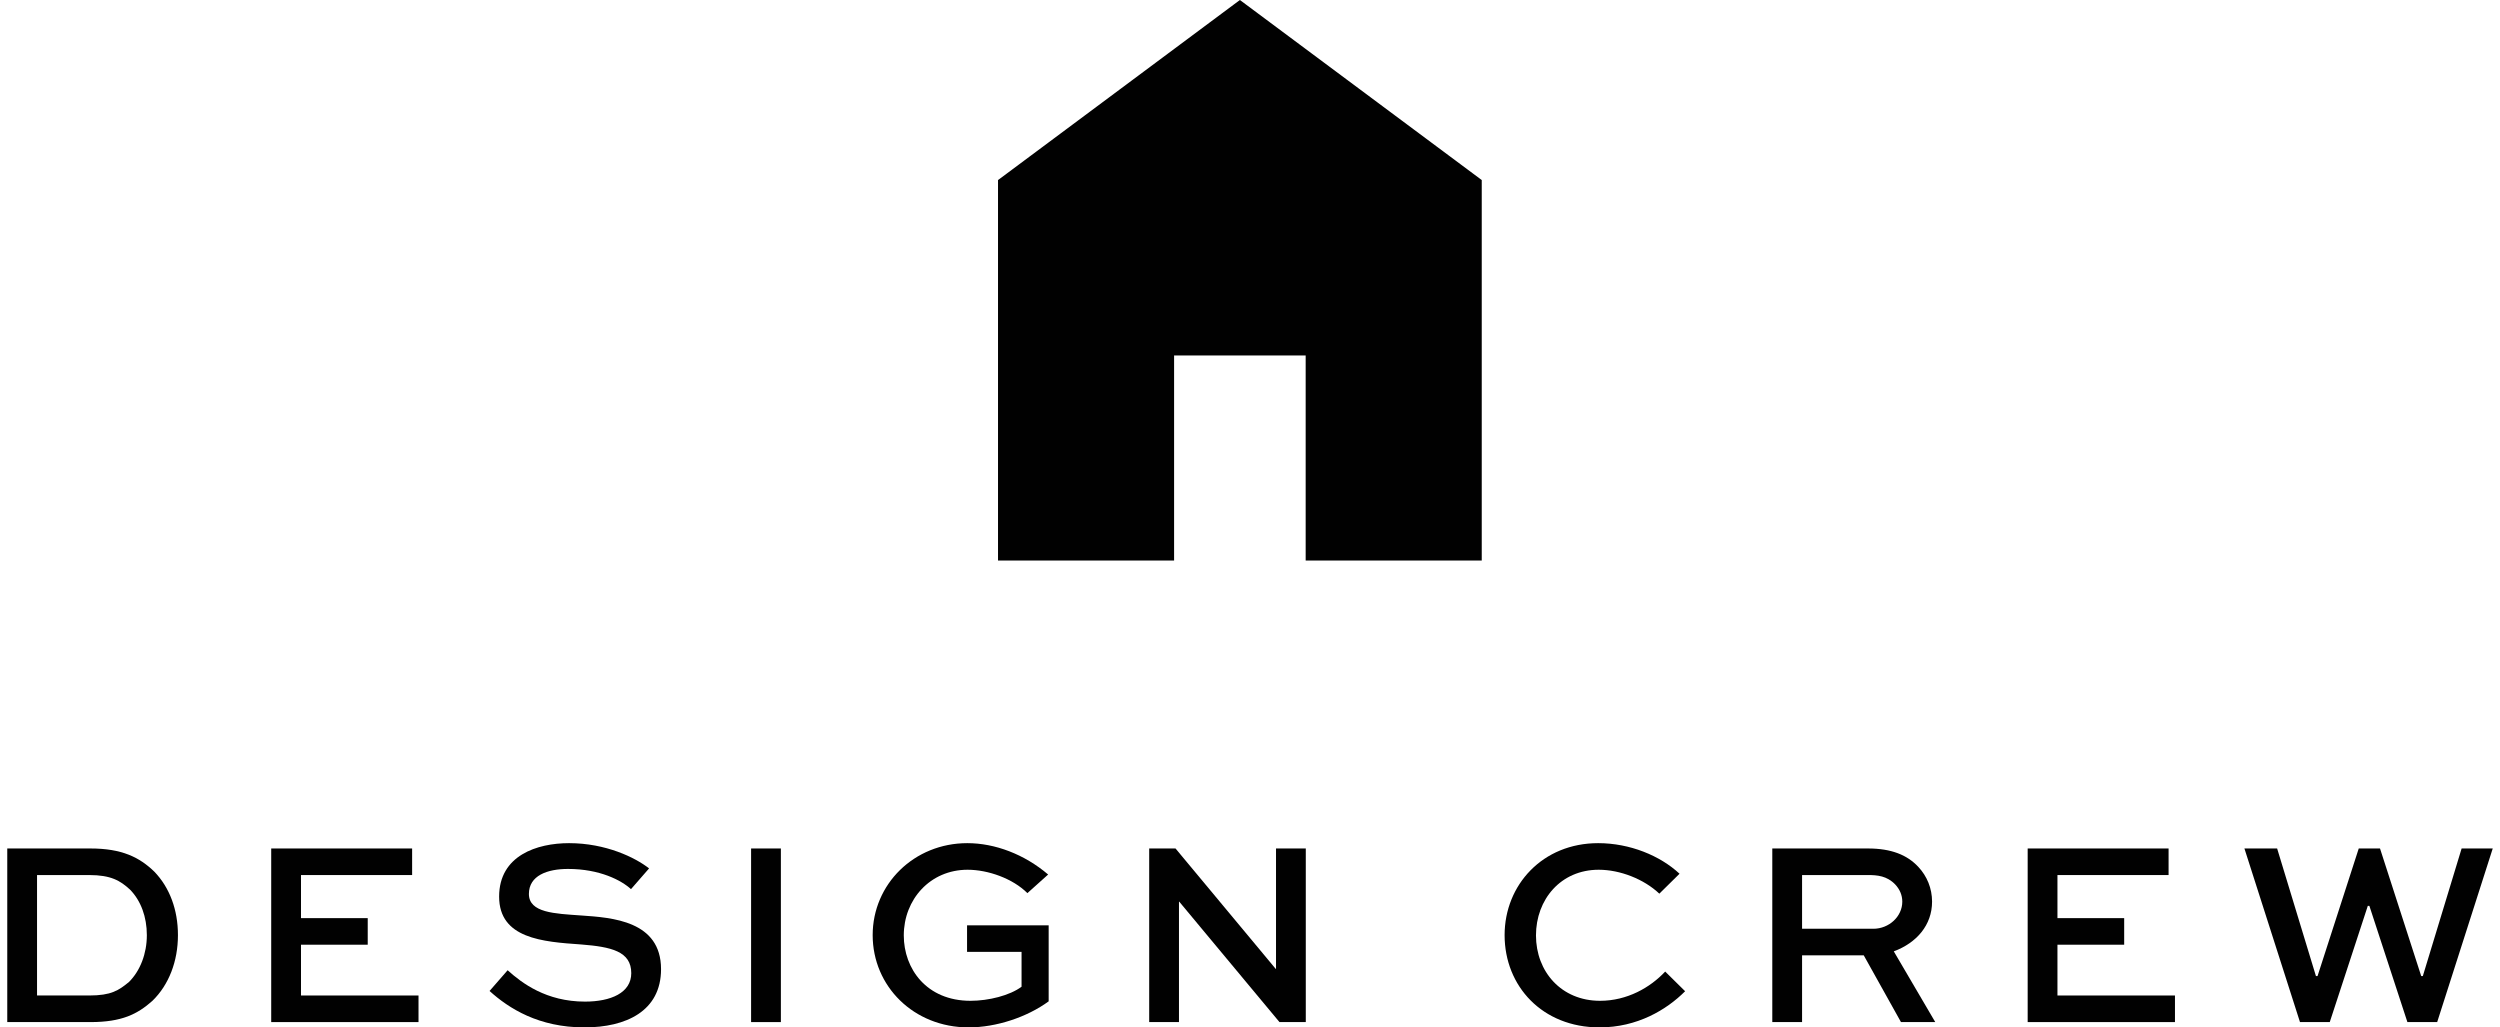
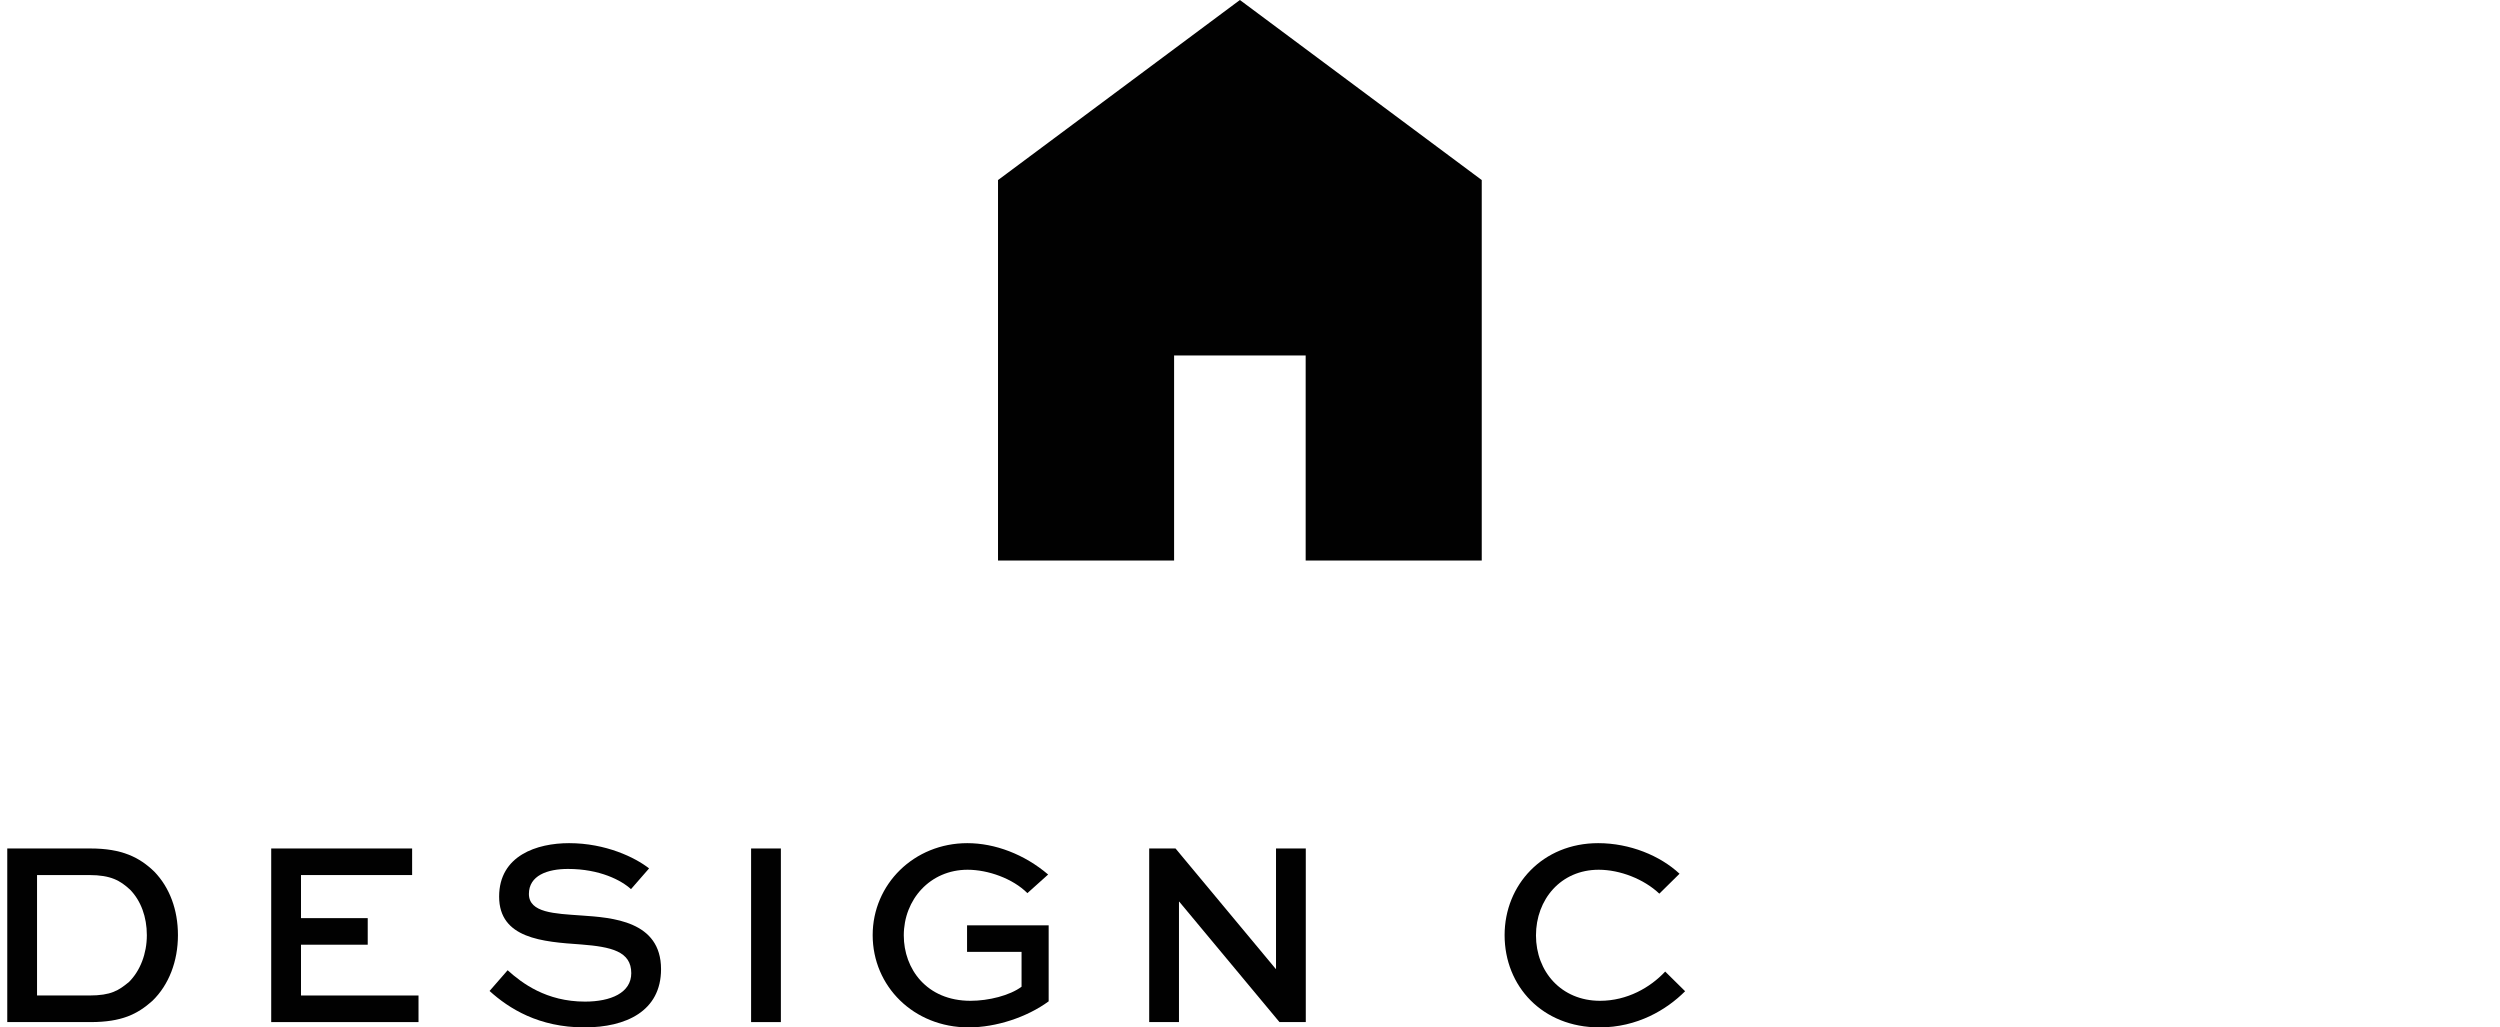
<svg xmlns="http://www.w3.org/2000/svg" width="146" height="60" viewBox="0 0 146 60" fill="none">
  <path fill-rule="evenodd" clip-rule="evenodd" d="M72.41 0L58.294 10.509H58.284V32.734H68.567V20.761H76.251V32.734H86.534V10.509H86.526L72.41 0Z" fill="#010101" />
  <path d="M5.284 59.69H0.424V49.551H5.284C7.116 49.551 8.141 50.063 9.01 50.902C9.911 51.833 10.392 53.137 10.392 54.612C10.392 56.134 9.864 57.516 8.902 58.447C8.032 59.224 7.116 59.69 5.284 59.69ZM2.163 58.137H5.206C6.495 58.137 6.93 57.842 7.535 57.345C8.187 56.693 8.576 55.699 8.576 54.612C8.576 53.557 8.234 52.609 7.597 51.957C7.023 51.429 6.48 51.103 5.206 51.103H2.163V58.137Z" fill="#010101" />
  <path d="M21.475 53.619V55.171H17.578V58.137H24.441V59.69H15.839V49.551H24.068V51.103H17.578V53.619H21.475Z" fill="#010101" />
  <path d="M37.906 50.715L36.85 51.926C36.291 51.414 35.034 50.746 33.171 50.746C31.96 50.746 30.888 51.135 30.888 52.206C30.888 53.308 32.394 53.355 33.931 53.463C35.748 53.588 38.605 53.774 38.605 56.6C38.605 59.053 36.555 60 34.133 60C31.463 60 29.724 58.898 28.59 57.873L29.646 56.662C30.469 57.407 31.898 58.494 34.164 58.494C35.67 58.494 36.866 57.982 36.866 56.833C36.866 55.559 35.702 55.295 33.931 55.156C31.696 55.001 29.149 54.814 29.149 52.361C29.149 49.955 31.37 49.24 33.233 49.24C35.375 49.24 37.099 50.079 37.906 50.715Z" fill="#010101" />
  <path d="M45.603 59.69H43.864V49.551H45.603V59.69Z" fill="#010101" />
  <path d="M61.211 51.072L60 52.159C59.146 51.305 57.702 50.793 56.507 50.793C54.318 50.793 52.781 52.532 52.781 54.628C52.781 56.584 54.116 58.447 56.678 58.447C57.733 58.447 58.976 58.137 59.659 57.624V55.59H56.476V54.038H61.242V58.478C59.969 59.41 58.168 60 56.569 60C53.355 60 50.964 57.593 50.964 54.612C50.964 51.631 53.386 49.24 56.491 49.24C58.106 49.24 59.83 49.892 61.211 51.072Z" fill="#010101" />
  <path d="M74.519 49.551H76.258V59.69H74.721L68.867 52.656H68.852V59.69H67.113V49.551H68.65L74.503 56.584H74.519V49.551Z" fill="#010101" />
  <path d="M97.247 56.739L98.411 57.888C97.324 58.975 95.616 60 93.412 60C90.073 60 87.869 57.593 87.869 54.612C87.869 51.678 90.089 49.24 93.334 49.24C95.182 49.24 96.952 49.97 98.085 51.026L96.905 52.19C96.004 51.336 94.607 50.793 93.365 50.793C91.145 50.793 89.701 52.532 89.701 54.628C89.701 56.739 91.176 58.447 93.443 58.447C95.026 58.447 96.377 57.671 97.247 56.739Z" fill="#010101" />
-   <path d="M105.241 59.69H103.502V49.551H109.091C110.442 49.551 111.374 49.923 112.026 50.622C112.538 51.166 112.833 51.88 112.833 52.656C112.833 54.022 111.933 55.063 110.597 55.559L113.019 59.69H111.017L108.843 55.792H105.241V59.69ZM109.091 51.103H105.241V54.24H109.402C110.318 54.24 111.094 53.526 111.094 52.656C111.094 52.268 110.939 51.926 110.675 51.647C110.194 51.15 109.635 51.103 109.091 51.103Z" fill="#010101" />
-   <path d="M124.052 53.619V55.171H120.155V58.137H127.018V59.69H118.416V49.551H126.645V51.103H120.155V53.619H124.052Z" fill="#010101" />
-   <path d="M131.074 49.551H132.984L135.251 57.003H135.344L137.751 49.551H138.993L141.399 57.003H141.493L143.759 49.551H145.576L142.331 59.69H140.592L138.372 52.904H138.279L136.058 59.69H134.319L131.074 49.551Z" fill="#010101" />
</svg>